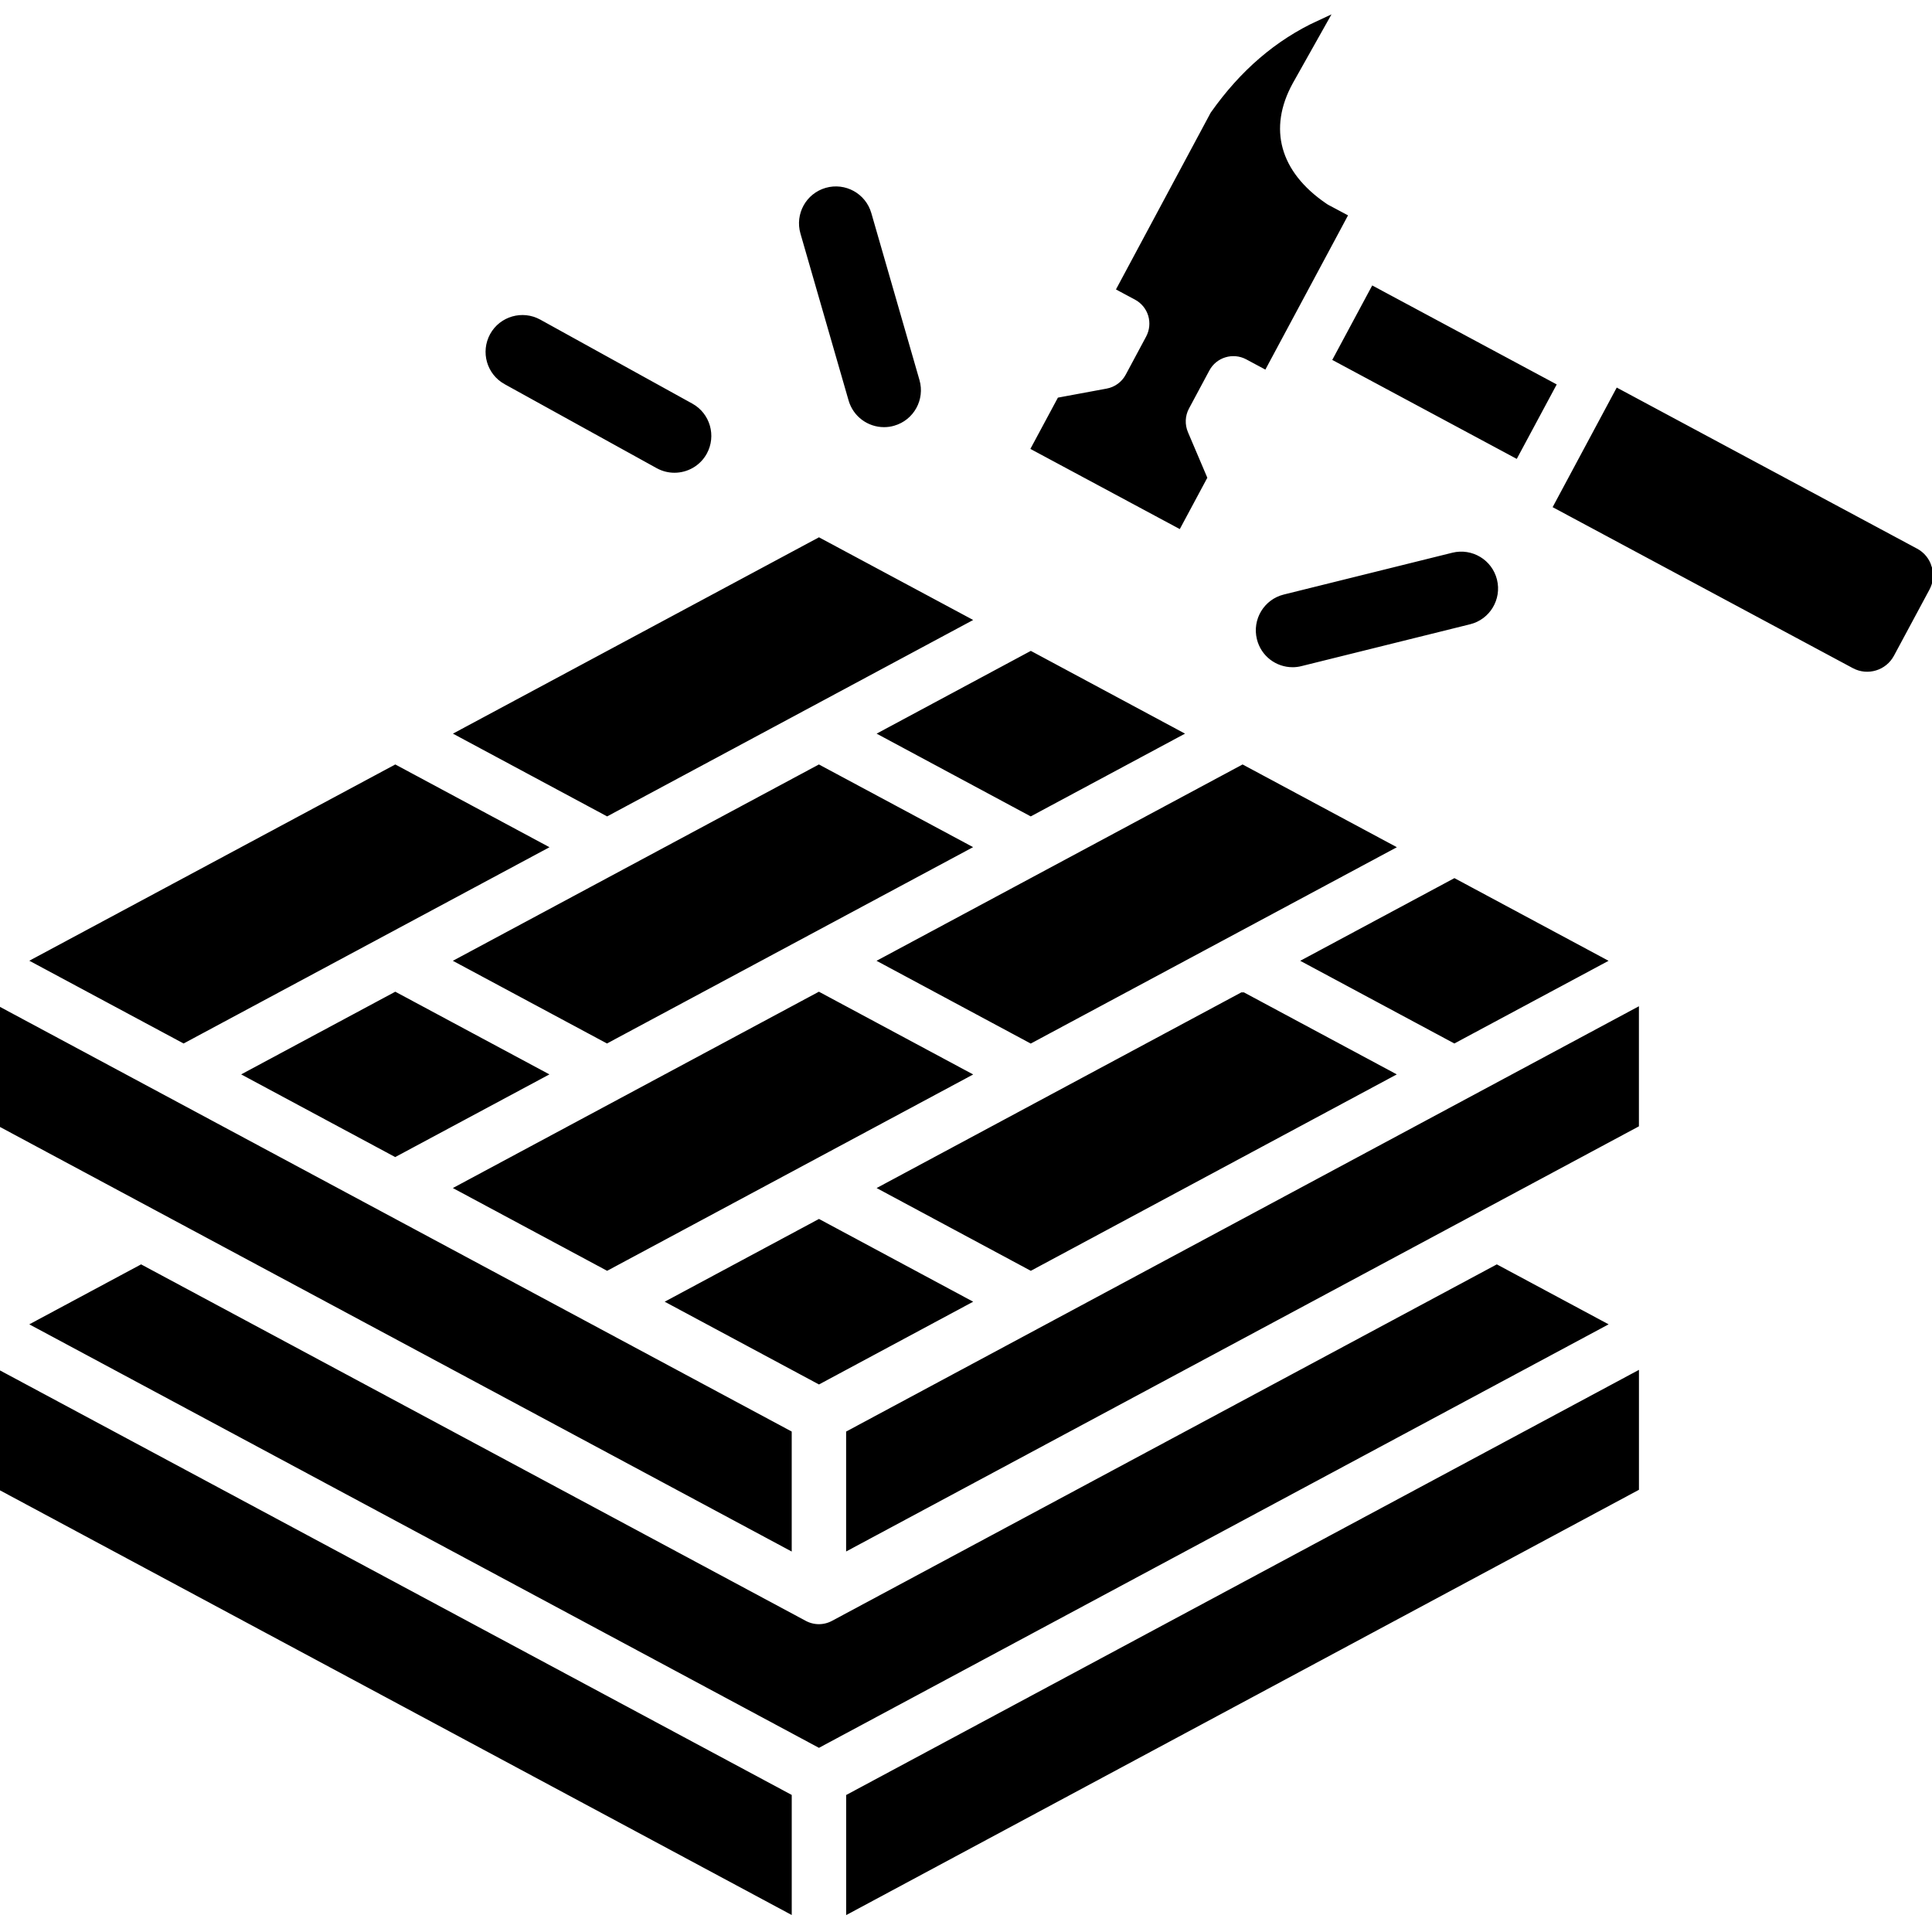
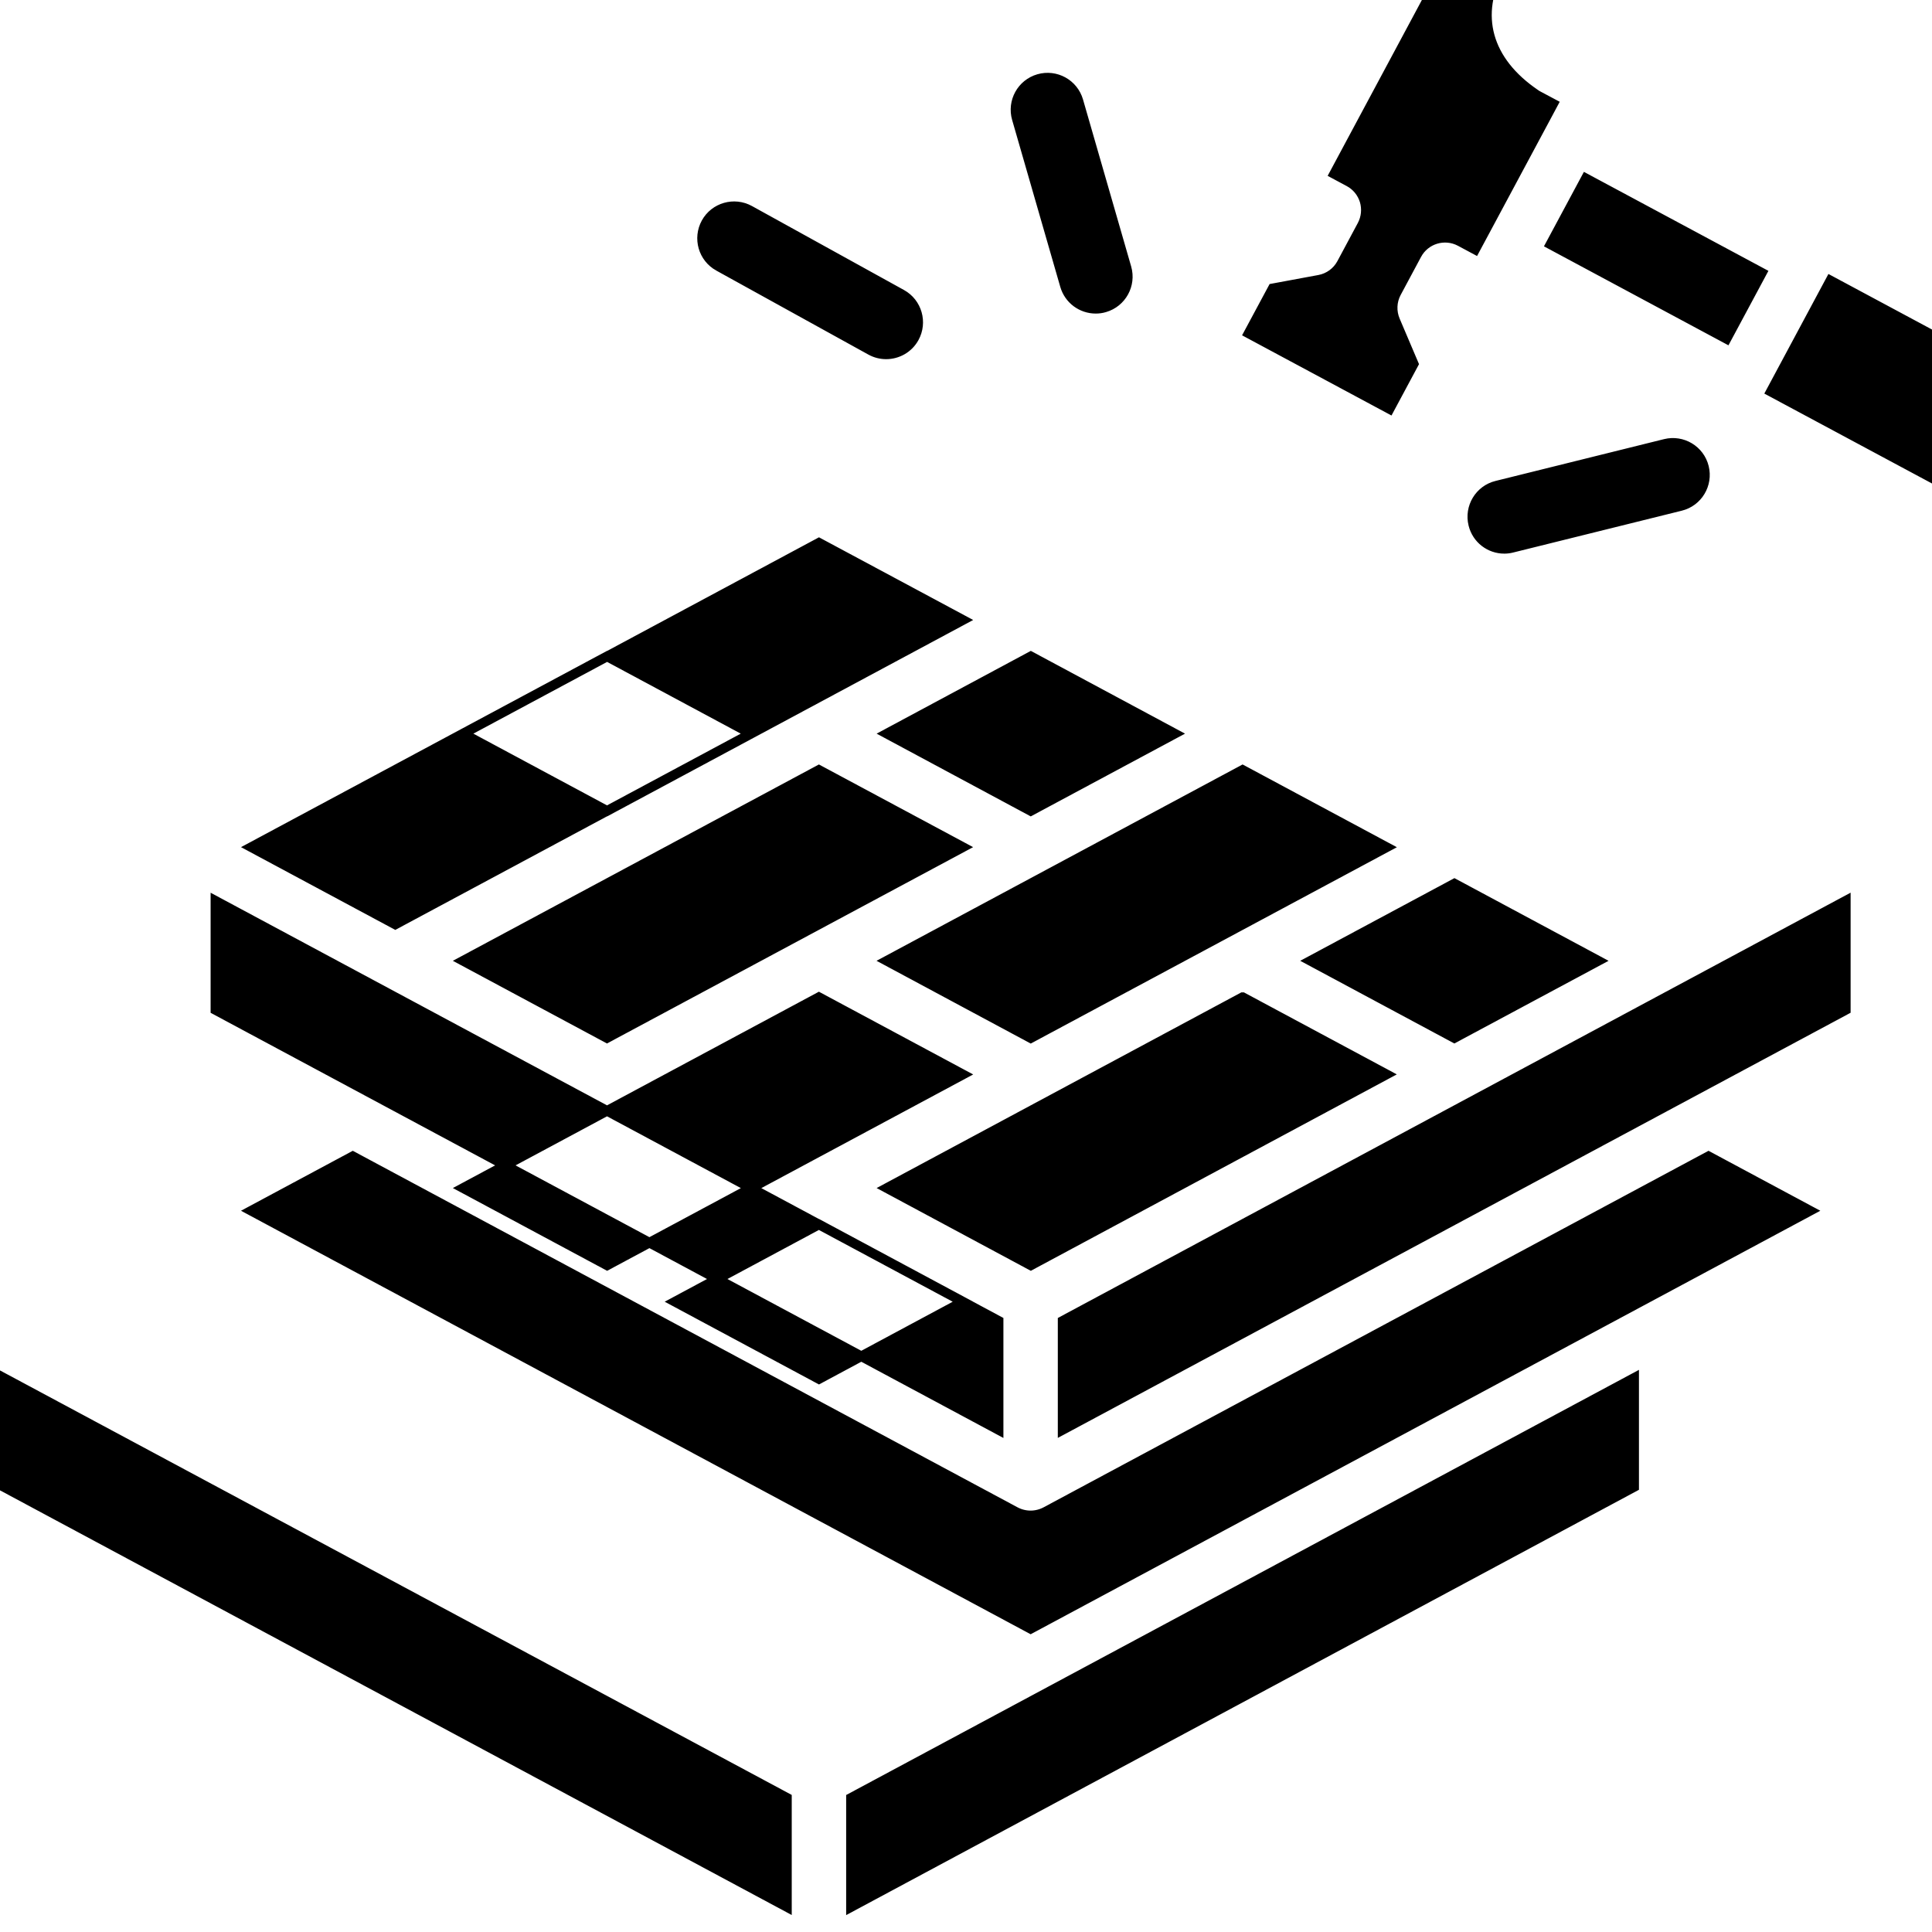
<svg xmlns="http://www.w3.org/2000/svg" viewBox="0 0 100 100" fill-rule="evenodd">
-   <path d="m44.047 93.059 40.535-21.738v5.641l-40.535 21.746zm-43.852-16.098 40.535 21.742v-5.648l-40.535-21.734zm82.535-27.23-7.449-3.996-7.453 3.996 7.449 3.996zm-10.961 5.879-7.449-3.996h-0.004l-18.414 9.879 7.453 4zm-21.926 11.766-7.453-4-7.457 4 7.457 4zm0-11.762-7.457-4-18.418 9.879 7.457 4zm-3.945-5.883 7.453 4 18.422-9.879-7.457-4zm7.453-7.758 7.457-4-7.453-4-7.453 4zm-3.508-9.883-7.453-3.996-18.418 9.879 7.453 4zm-25.875 17.641 7.449 3.996 18.422-9.879-7.453-3.996zm-10.957 5.879 7.445 3.996 7.453-3.996-7.449-3.996zm14.902-11.758-7.453-4-18.414 9.875 7.457 4zm49.562 21.875-34.305 18.395c-0.246 0.129-0.516 0.195-0.785 0.195s-0.539-0.066-0.785-0.195l-34.297-18.395-5.258 2.82 40.344 21.637 40.344-21.637zm-33.43 14.16 40.535-21.738v-5.648l-40.535 21.746zm-3.316-5.641-40.535-21.742v5.648l40.535 21.738zm59.016-44.848c-0.102-0.34-0.328-0.617-0.637-0.781l-15.324-8.219-3.082 5.75 15.32 8.215c0.641 0.344 1.445 0.102 1.789-0.543l1.836-3.418c0.168-0.305 0.203-0.66 0.098-1.004zm-21.34-5.984 1.832-3.414-9.109-4.887-1.832 3.414zm-16.191 1.301-0.957-2.25c-0.195-0.461-0.176-0.988 0.062-1.434l1.055-1.969c0.43-0.809 1.438-1.113 2.246-0.684l0.773 0.414 0.148-0.277 0.004-0.008 0.082-0.152 3.363-6.273 0.445-0.832-0.77-0.41c-0.051-0.027-0.102-0.055-0.148-0.09-2.516-1.707-3.18-4.098-1.82-6.566l1.625-2.891c-2.141 0.988-3.938 2.535-5.445 4.672l-4.777 8.914 0.766 0.41c0.387 0.207 0.676 0.559 0.805 0.98 0.125 0.422 0.082 0.875-0.125 1.266l-1.059 1.977c-0.238 0.445-0.668 0.758-1.164 0.848l-2.402 0.445-1.25 2.328 7.293 3.914zm-18.051-4.055c0.211 0.727 0.871 1.199 1.594 1.199 0.152 0 0.309-0.02 0.461-0.066 0.879-0.254 1.387-1.172 1.133-2.055l-2.492-8.641c-0.254-0.879-1.172-1.387-2.055-1.133-0.879 0.254-1.387 1.172-1.133 2.055zm22.742 13.625c0.133 0 0.266-0.016 0.402-0.051l8.723-2.164c0.891-0.219 1.43-1.121 1.211-2.008-0.219-0.891-1.121-1.43-2.008-1.211l-8.723 2.164c-0.891 0.219-1.43 1.121-1.211 2.008 0.184 0.758 0.859 1.262 1.605 1.262zm-40.668-14.621 7.871 4.348c0.254 0.141 0.531 0.207 0.801 0.207 0.586 0 1.152-0.309 1.453-0.855 0.441-0.801 0.152-1.812-0.648-2.254l-7.871-4.348c-0.801-0.441-1.812-0.152-2.254 0.648-0.441 0.805-0.152 1.812 0.648 2.254z" stroke-width="0.5" stroke="black" />
+   <path d="m44.047 93.059 40.535-21.738v5.641l-40.535 21.746zm-43.852-16.098 40.535 21.742v-5.648l-40.535-21.734zm82.535-27.23-7.449-3.996-7.453 3.996 7.449 3.996zm-10.961 5.879-7.449-3.996h-0.004l-18.414 9.879 7.453 4zm-21.926 11.766-7.453-4-7.457 4 7.457 4zm0-11.762-7.457-4-18.418 9.879 7.457 4zm-3.945-5.883 7.453 4 18.422-9.879-7.457-4zm7.453-7.758 7.457-4-7.453-4-7.453 4zm-3.508-9.883-7.453-3.996-18.418 9.879 7.453 4zm-25.875 17.641 7.449 3.996 18.422-9.879-7.453-3.996zzm14.902-11.758-7.453-4-18.414 9.875 7.457 4zm49.562 21.875-34.305 18.395c-0.246 0.129-0.516 0.195-0.785 0.195s-0.539-0.066-0.785-0.195l-34.297-18.395-5.258 2.82 40.344 21.637 40.344-21.637zm-33.43 14.16 40.535-21.738v-5.648l-40.535 21.746zm-3.316-5.641-40.535-21.742v5.648l40.535 21.738zm59.016-44.848c-0.102-0.34-0.328-0.617-0.637-0.781l-15.324-8.219-3.082 5.75 15.32 8.215c0.641 0.344 1.445 0.102 1.789-0.543l1.836-3.418c0.168-0.305 0.203-0.66 0.098-1.004zm-21.34-5.984 1.832-3.414-9.109-4.887-1.832 3.414zm-16.191 1.301-0.957-2.25c-0.195-0.461-0.176-0.988 0.062-1.434l1.055-1.969c0.43-0.809 1.438-1.113 2.246-0.684l0.773 0.414 0.148-0.277 0.004-0.008 0.082-0.152 3.363-6.273 0.445-0.832-0.77-0.41c-0.051-0.027-0.102-0.055-0.148-0.09-2.516-1.707-3.18-4.098-1.82-6.566l1.625-2.891c-2.141 0.988-3.938 2.535-5.445 4.672l-4.777 8.914 0.766 0.41c0.387 0.207 0.676 0.559 0.805 0.98 0.125 0.422 0.082 0.875-0.125 1.266l-1.059 1.977c-0.238 0.445-0.668 0.758-1.164 0.848l-2.402 0.445-1.25 2.328 7.293 3.914zm-18.051-4.055c0.211 0.727 0.871 1.199 1.594 1.199 0.152 0 0.309-0.02 0.461-0.066 0.879-0.254 1.387-1.172 1.133-2.055l-2.492-8.641c-0.254-0.879-1.172-1.387-2.055-1.133-0.879 0.254-1.387 1.172-1.133 2.055zm22.742 13.625c0.133 0 0.266-0.016 0.402-0.051l8.723-2.164c0.891-0.219 1.43-1.121 1.211-2.008-0.219-0.891-1.121-1.43-2.008-1.211l-8.723 2.164c-0.891 0.219-1.43 1.121-1.211 2.008 0.184 0.758 0.859 1.262 1.605 1.262zm-40.668-14.621 7.871 4.348c0.254 0.141 0.531 0.207 0.801 0.207 0.586 0 1.152-0.309 1.453-0.855 0.441-0.801 0.152-1.812-0.648-2.254l-7.871-4.348c-0.801-0.441-1.812-0.152-2.254 0.648-0.441 0.805-0.152 1.812 0.648 2.254z" stroke-width="0.5" stroke="black" />
</svg>